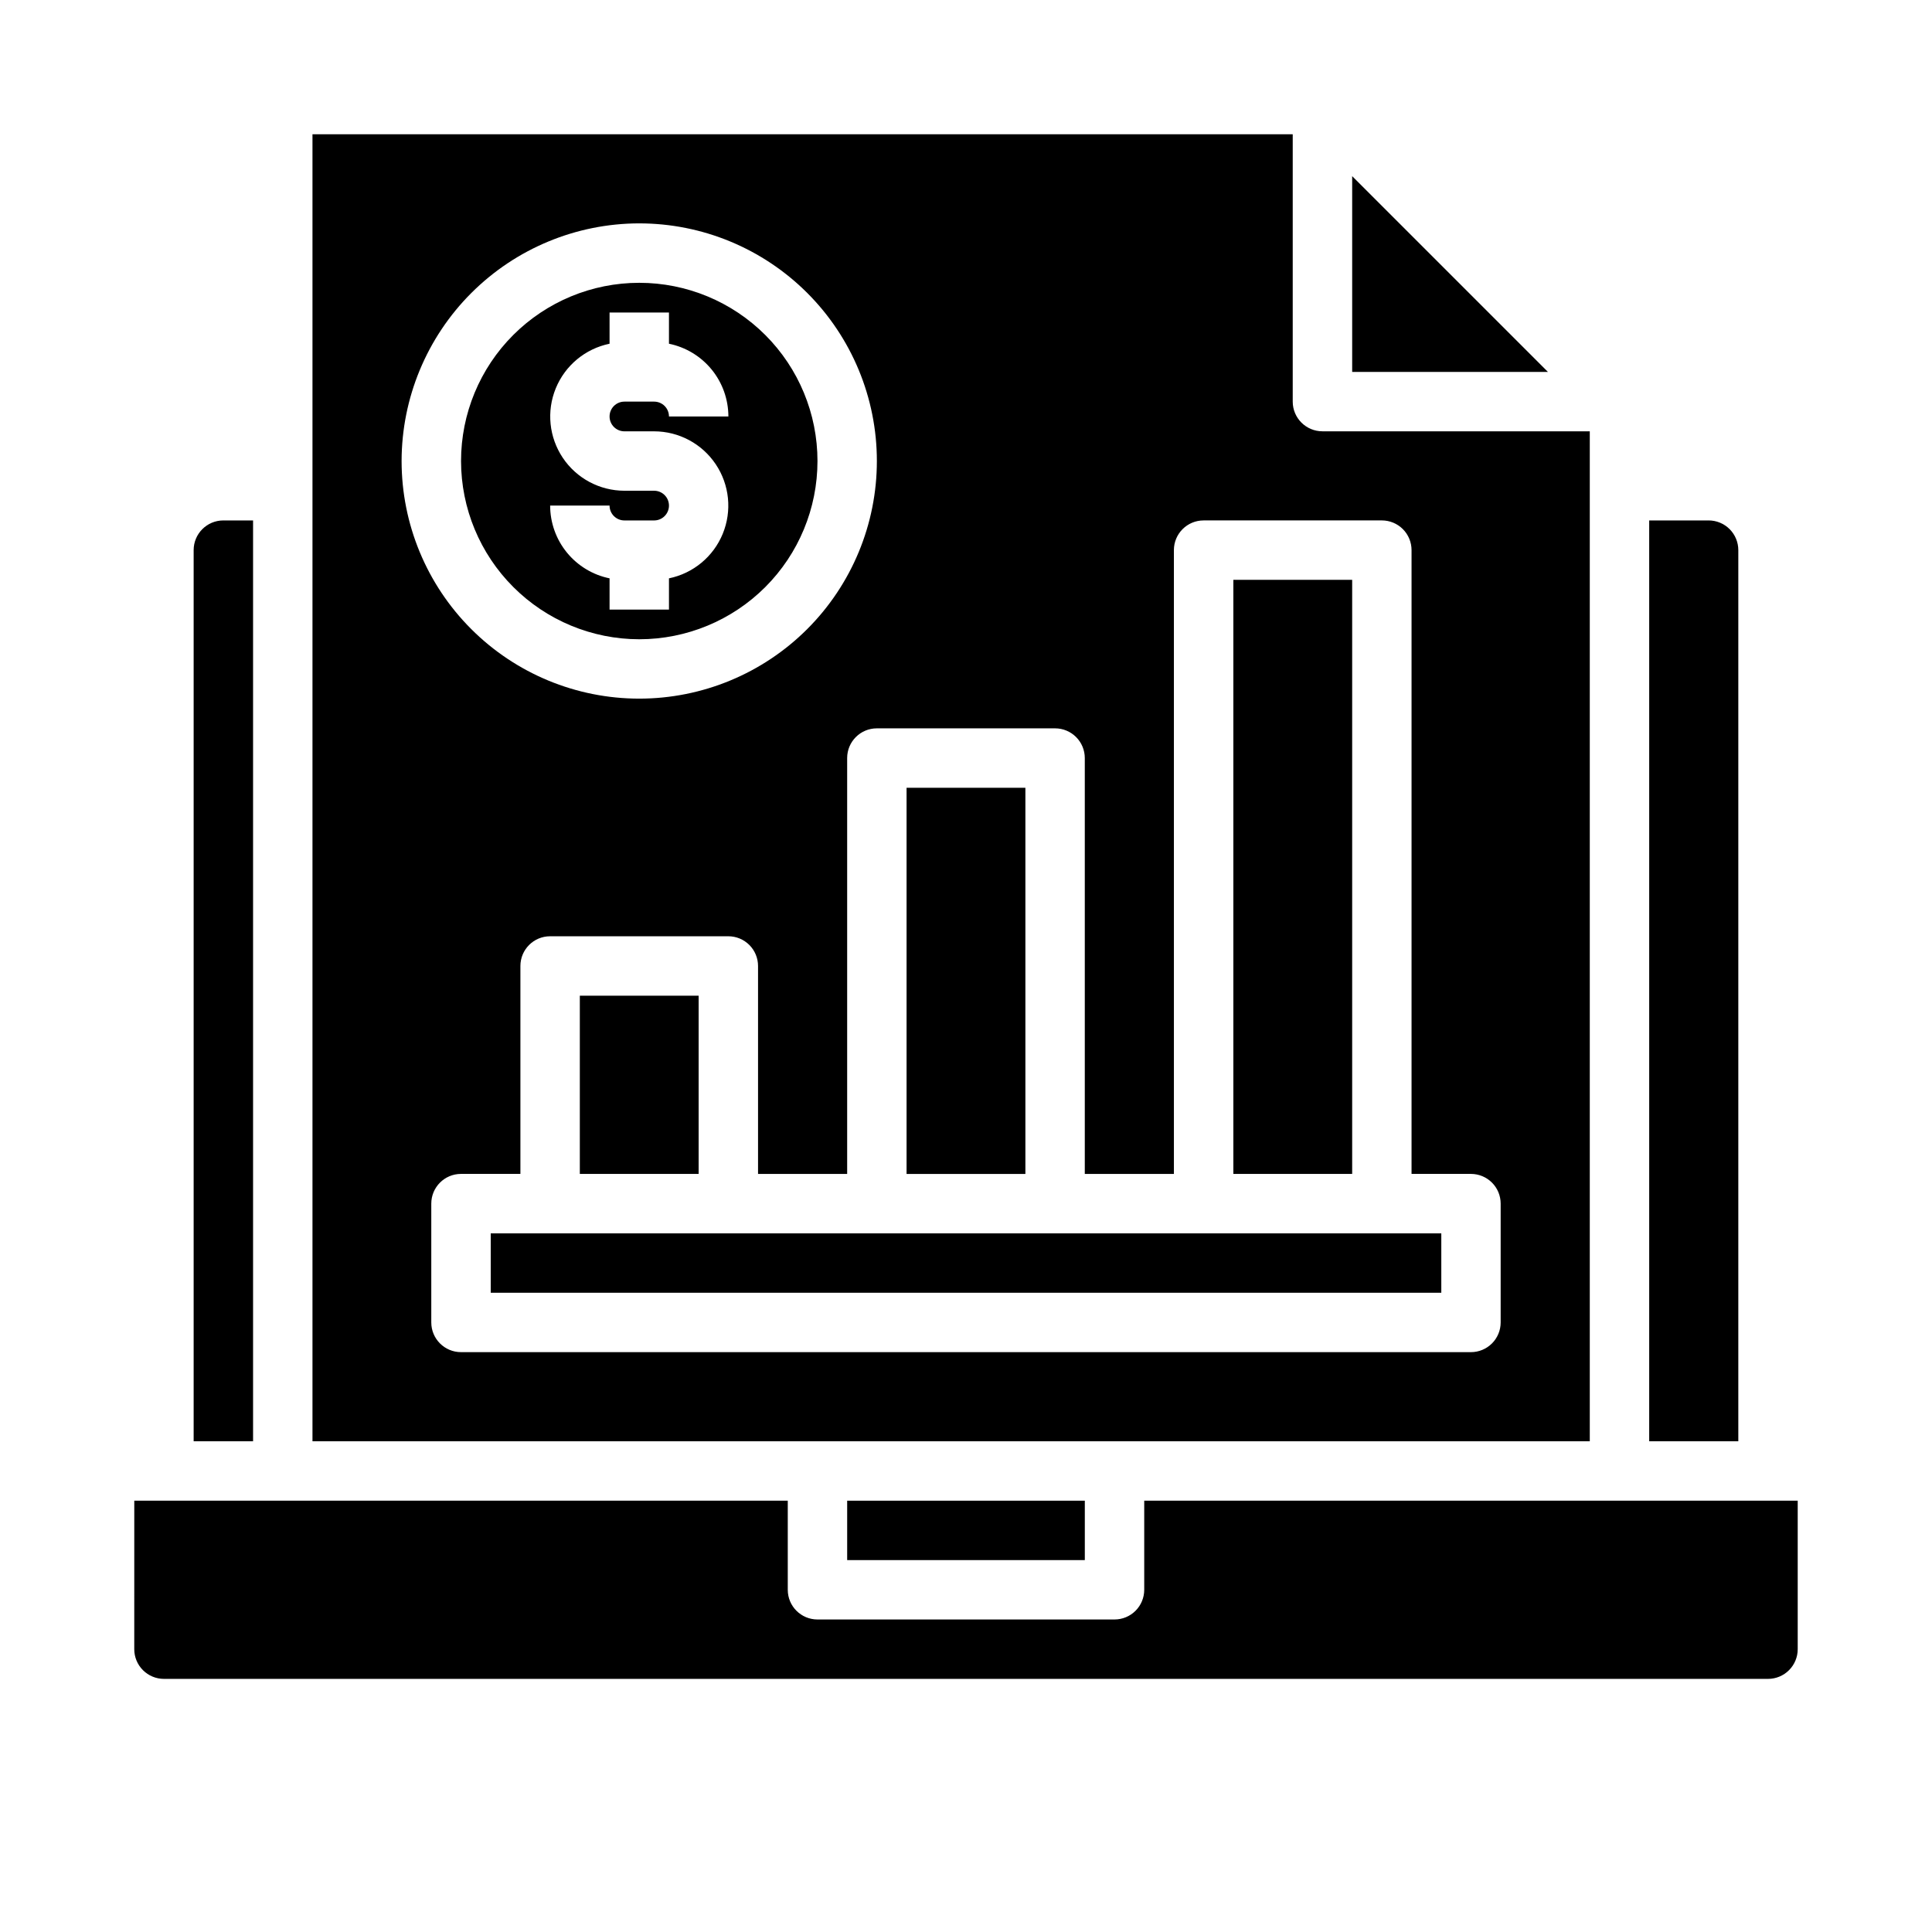
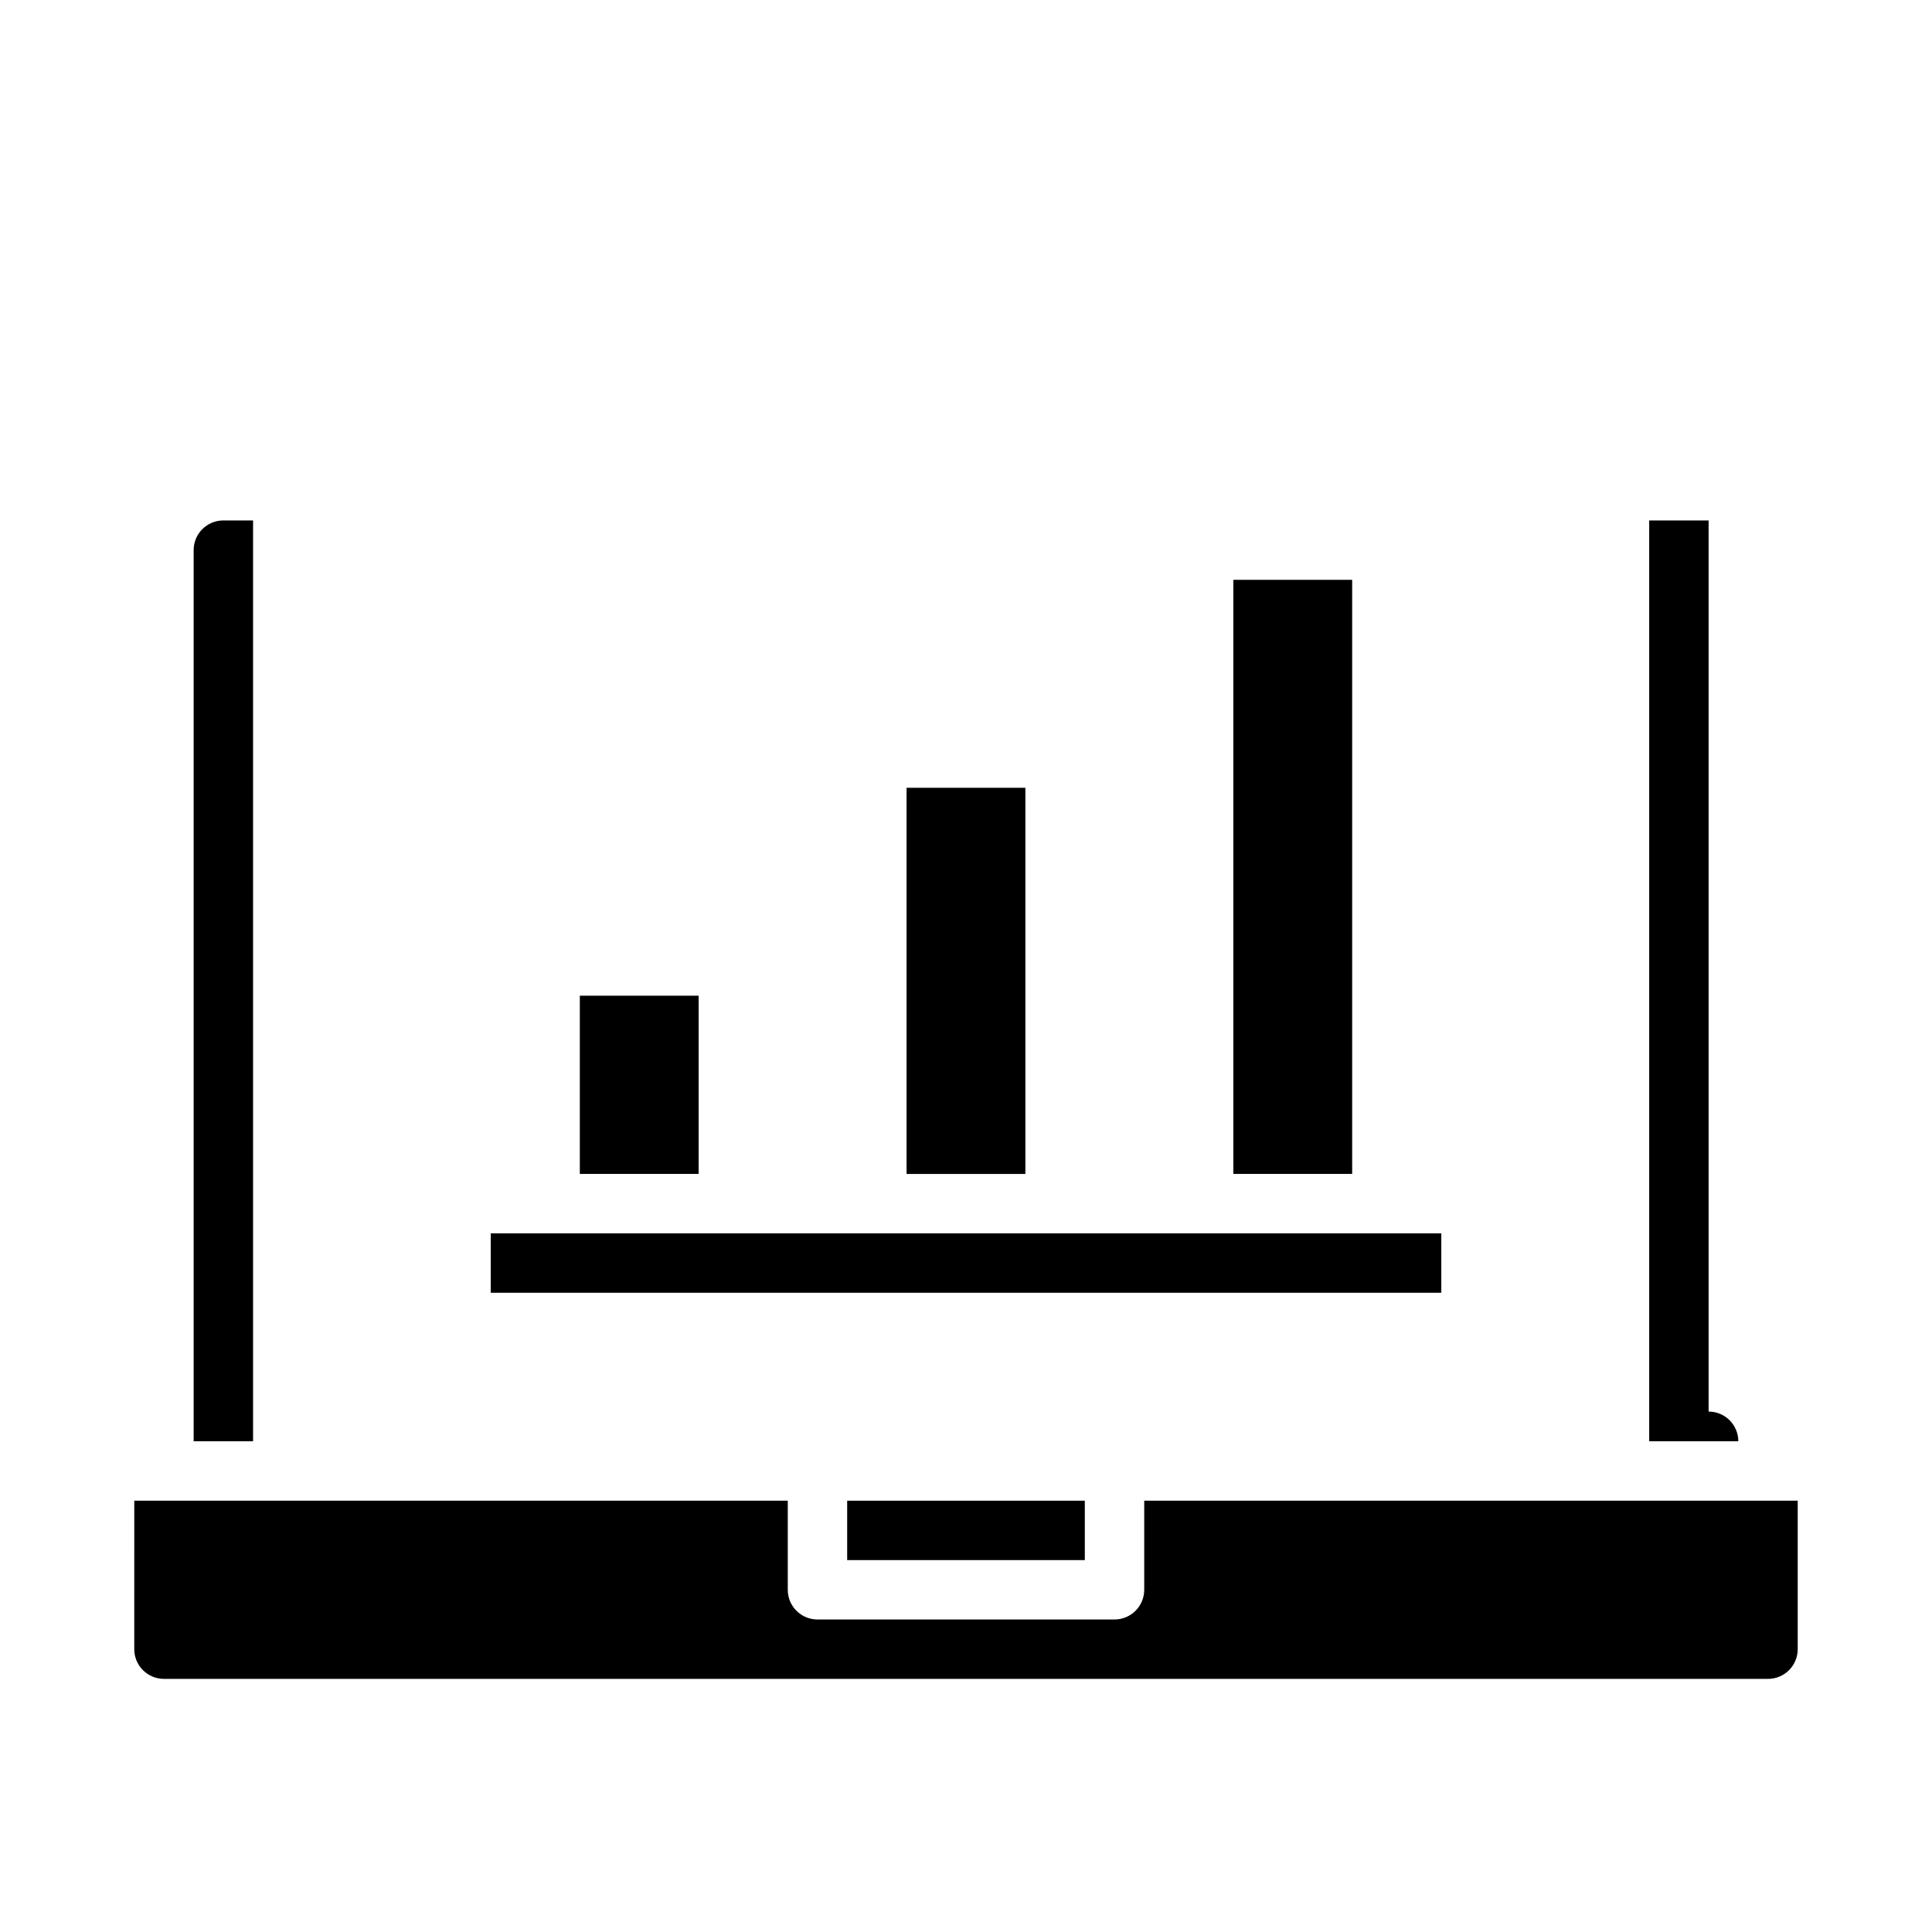
<svg xmlns="http://www.w3.org/2000/svg" fill="#000000" width="800px" height="800px" version="1.1" viewBox="144 144 512 512">
  <g>
    <path d="m297.66 407.87h31.488v47.23h-31.488z" />
    <path d="m384.25 352.77h31.488v102.34h-31.488z" />
    <path d="m195.32 525.95h15.746v-244.03h-7.871c-4.348 0-7.875 3.523-7.875 7.871z" />
    <path d="m179.58 581.05c0 2.09 0.828 4.09 2.305 5.566 1.477 1.477 3.481 2.305 5.566 2.305h425.09c2.09 0 4.09-0.828 5.566-2.305 1.477-1.477 2.305-3.477 2.305-5.566v-39.359h-173.18v23.617c0 2.086-0.828 4.09-2.305 5.566-1.477 1.477-3.481 2.305-5.566 2.305h-78.723c-4.348 0-7.871-3.523-7.871-7.871v-23.617h-173.18z" />
-     <path d="m313.41 313.41c12.527 0 24.539-4.977 33.398-13.832 8.859-8.859 13.832-20.875 13.832-33.398 0-12.527-4.973-24.543-13.832-33.398-8.859-8.859-20.871-13.836-33.398-13.836s-24.539 4.977-33.398 13.836c-8.859 8.855-13.832 20.871-13.832 33.398 0.012 12.52 4.992 24.527 13.848 33.383 8.852 8.855 20.859 13.836 33.383 13.848zm3.938-39.359h-7.875c-6.555-0.008-12.68-3.277-16.328-8.727-3.648-5.445-4.348-12.352-1.859-18.418 2.484-6.066 7.828-10.496 14.254-11.816v-8.273h15.742v8.273c4.445 0.91 8.438 3.324 11.309 6.836 2.867 3.512 4.434 7.91 4.438 12.445h-15.746c0-1.047-0.414-2.047-1.152-2.785s-1.738-1.152-2.781-1.152h-7.875c-2.172 0-3.934 1.762-3.934 3.938 0 2.172 1.762 3.934 3.934 3.934h7.875c6.555 0.008 12.68 3.277 16.328 8.727 3.648 5.445 4.348 12.352 1.859 18.418-2.484 6.066-7.828 10.496-14.254 11.816v8.273h-15.742v-8.273c-4.445-0.906-8.438-3.324-11.309-6.836-2.867-3.512-4.434-7.906-4.438-12.445h15.746c0 1.047 0.414 2.047 1.152 2.785s1.738 1.152 2.781 1.152h7.875c2.172 0 3.934-1.762 3.934-3.938 0-2.172-1.762-3.934-3.934-3.934z" />
    <path d="m274.05 470.85h251.91v15.742h-251.91z" />
    <path d="m368.51 541.7h62.977v15.742h-62.977z" />
-     <path d="m502.34 242.56h51.875l-51.875-51.879z" />
-     <path d="m596.8 281.92h-15.746v244.03h23.617v-236.16c0-2.086-0.832-4.09-2.305-5.566-1.477-1.477-3.481-2.305-5.566-2.305z" />
-     <path d="m226.81 179.58v346.37h338.5v-267.65h-70.852c-4.348 0-7.871-3.523-7.871-7.871v-70.848zm86.594 23.617c16.703 0 32.719 6.633 44.531 18.445 11.809 11.809 18.445 27.828 18.445 44.531 0 16.699-6.637 32.719-18.445 44.527-11.812 11.812-27.828 18.445-44.531 18.445s-32.719-6.633-44.531-18.445c-11.809-11.809-18.445-27.828-18.445-44.527 0.02-16.699 6.66-32.707 18.465-44.512 11.809-11.805 27.816-18.449 44.512-18.465zm196.8 78.719c2.086 0 4.09 0.828 5.566 2.305 1.477 1.477 2.305 3.481 2.305 5.566v165.31h15.746c2.086 0 4.09 0.832 5.566 2.309 1.477 1.473 2.305 3.477 2.305 5.566v31.488-0.004c0 2.09-0.828 4.094-2.305 5.566-1.477 1.477-3.481 2.309-5.566 2.309h-267.65c-4.348 0-7.875-3.527-7.875-7.875v-31.484c0-4.348 3.527-7.875 7.875-7.875h15.742v-55.102c0-4.348 3.523-7.875 7.871-7.875h47.234c2.086 0 4.09 0.832 5.566 2.309 1.477 1.477 2.305 3.477 2.305 5.566v55.105h23.617v-110.21c0-4.348 3.523-7.871 7.871-7.871h47.23c2.09 0 4.09 0.828 5.566 2.305 1.477 1.477 2.309 3.477 2.309 5.566v110.21h23.617l-0.004-165.31c0-4.348 3.527-7.871 7.875-7.871z" />
+     <path d="m596.8 281.92h-15.746v244.03h23.617c0-2.086-0.832-4.09-2.305-5.566-1.477-1.477-3.481-2.305-5.566-2.305z" />
    <path d="m470.85 297.66h31.488v157.44h-31.488z" />
  </g>
</svg>